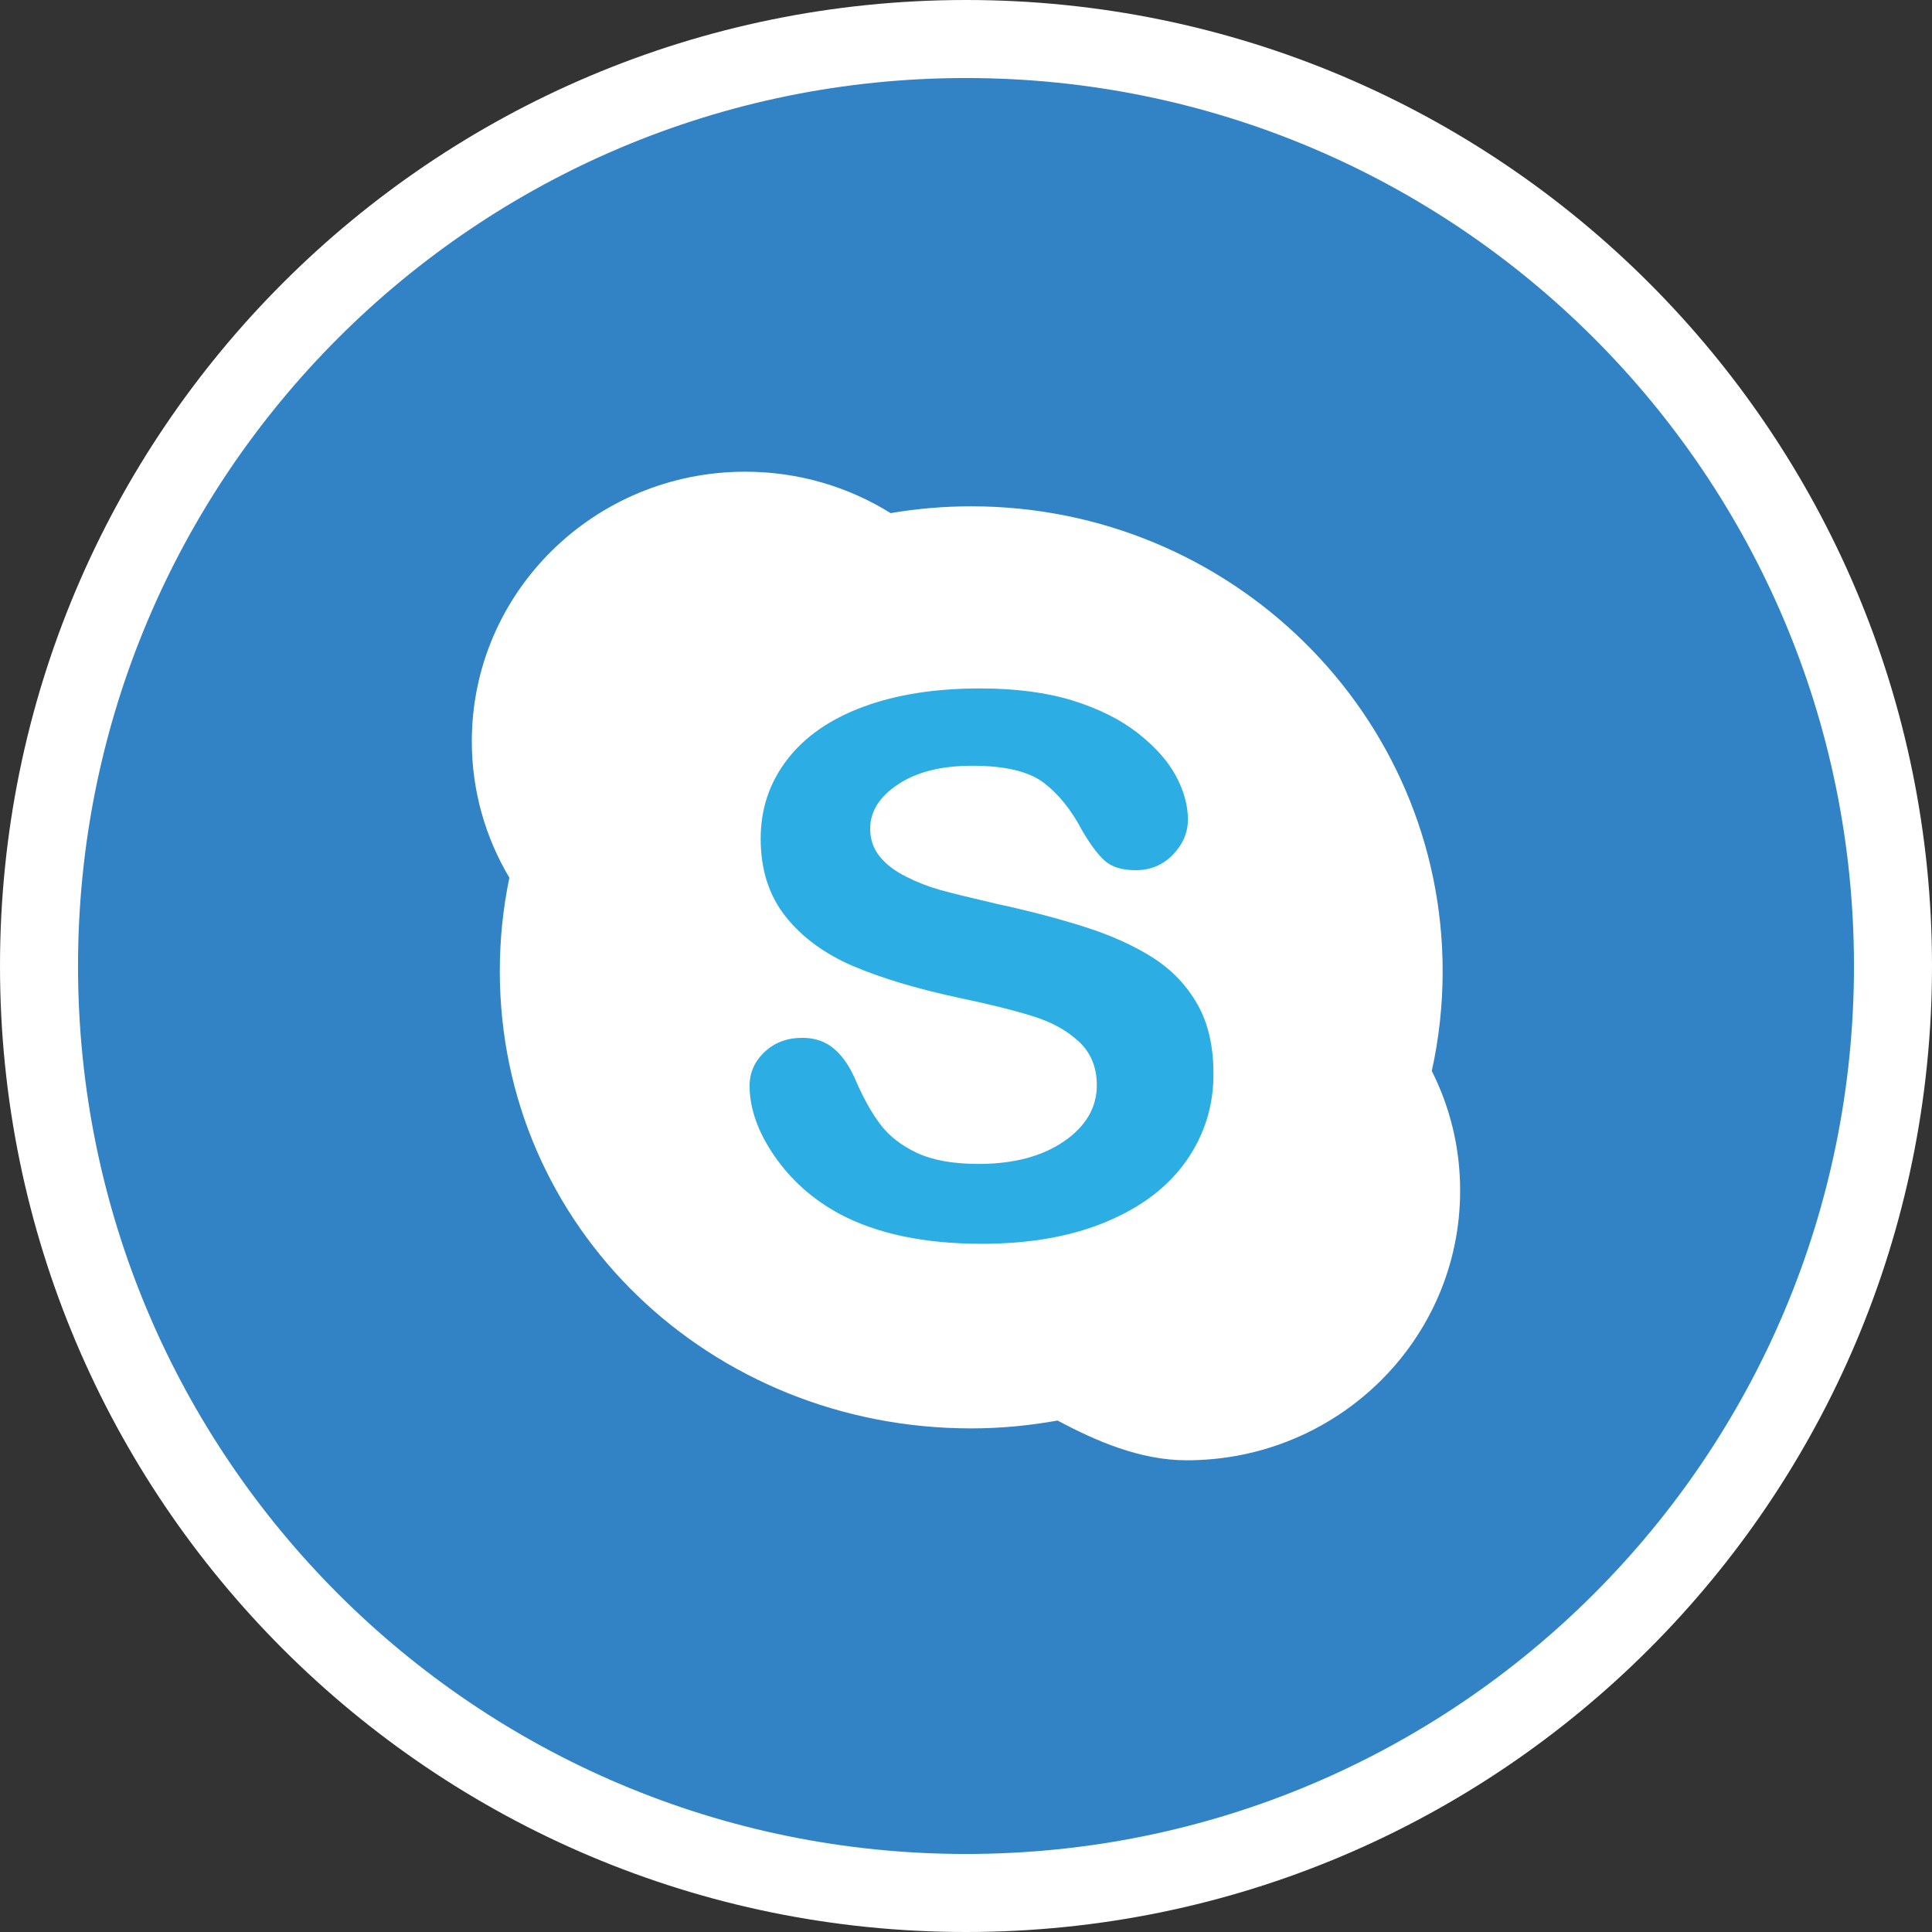
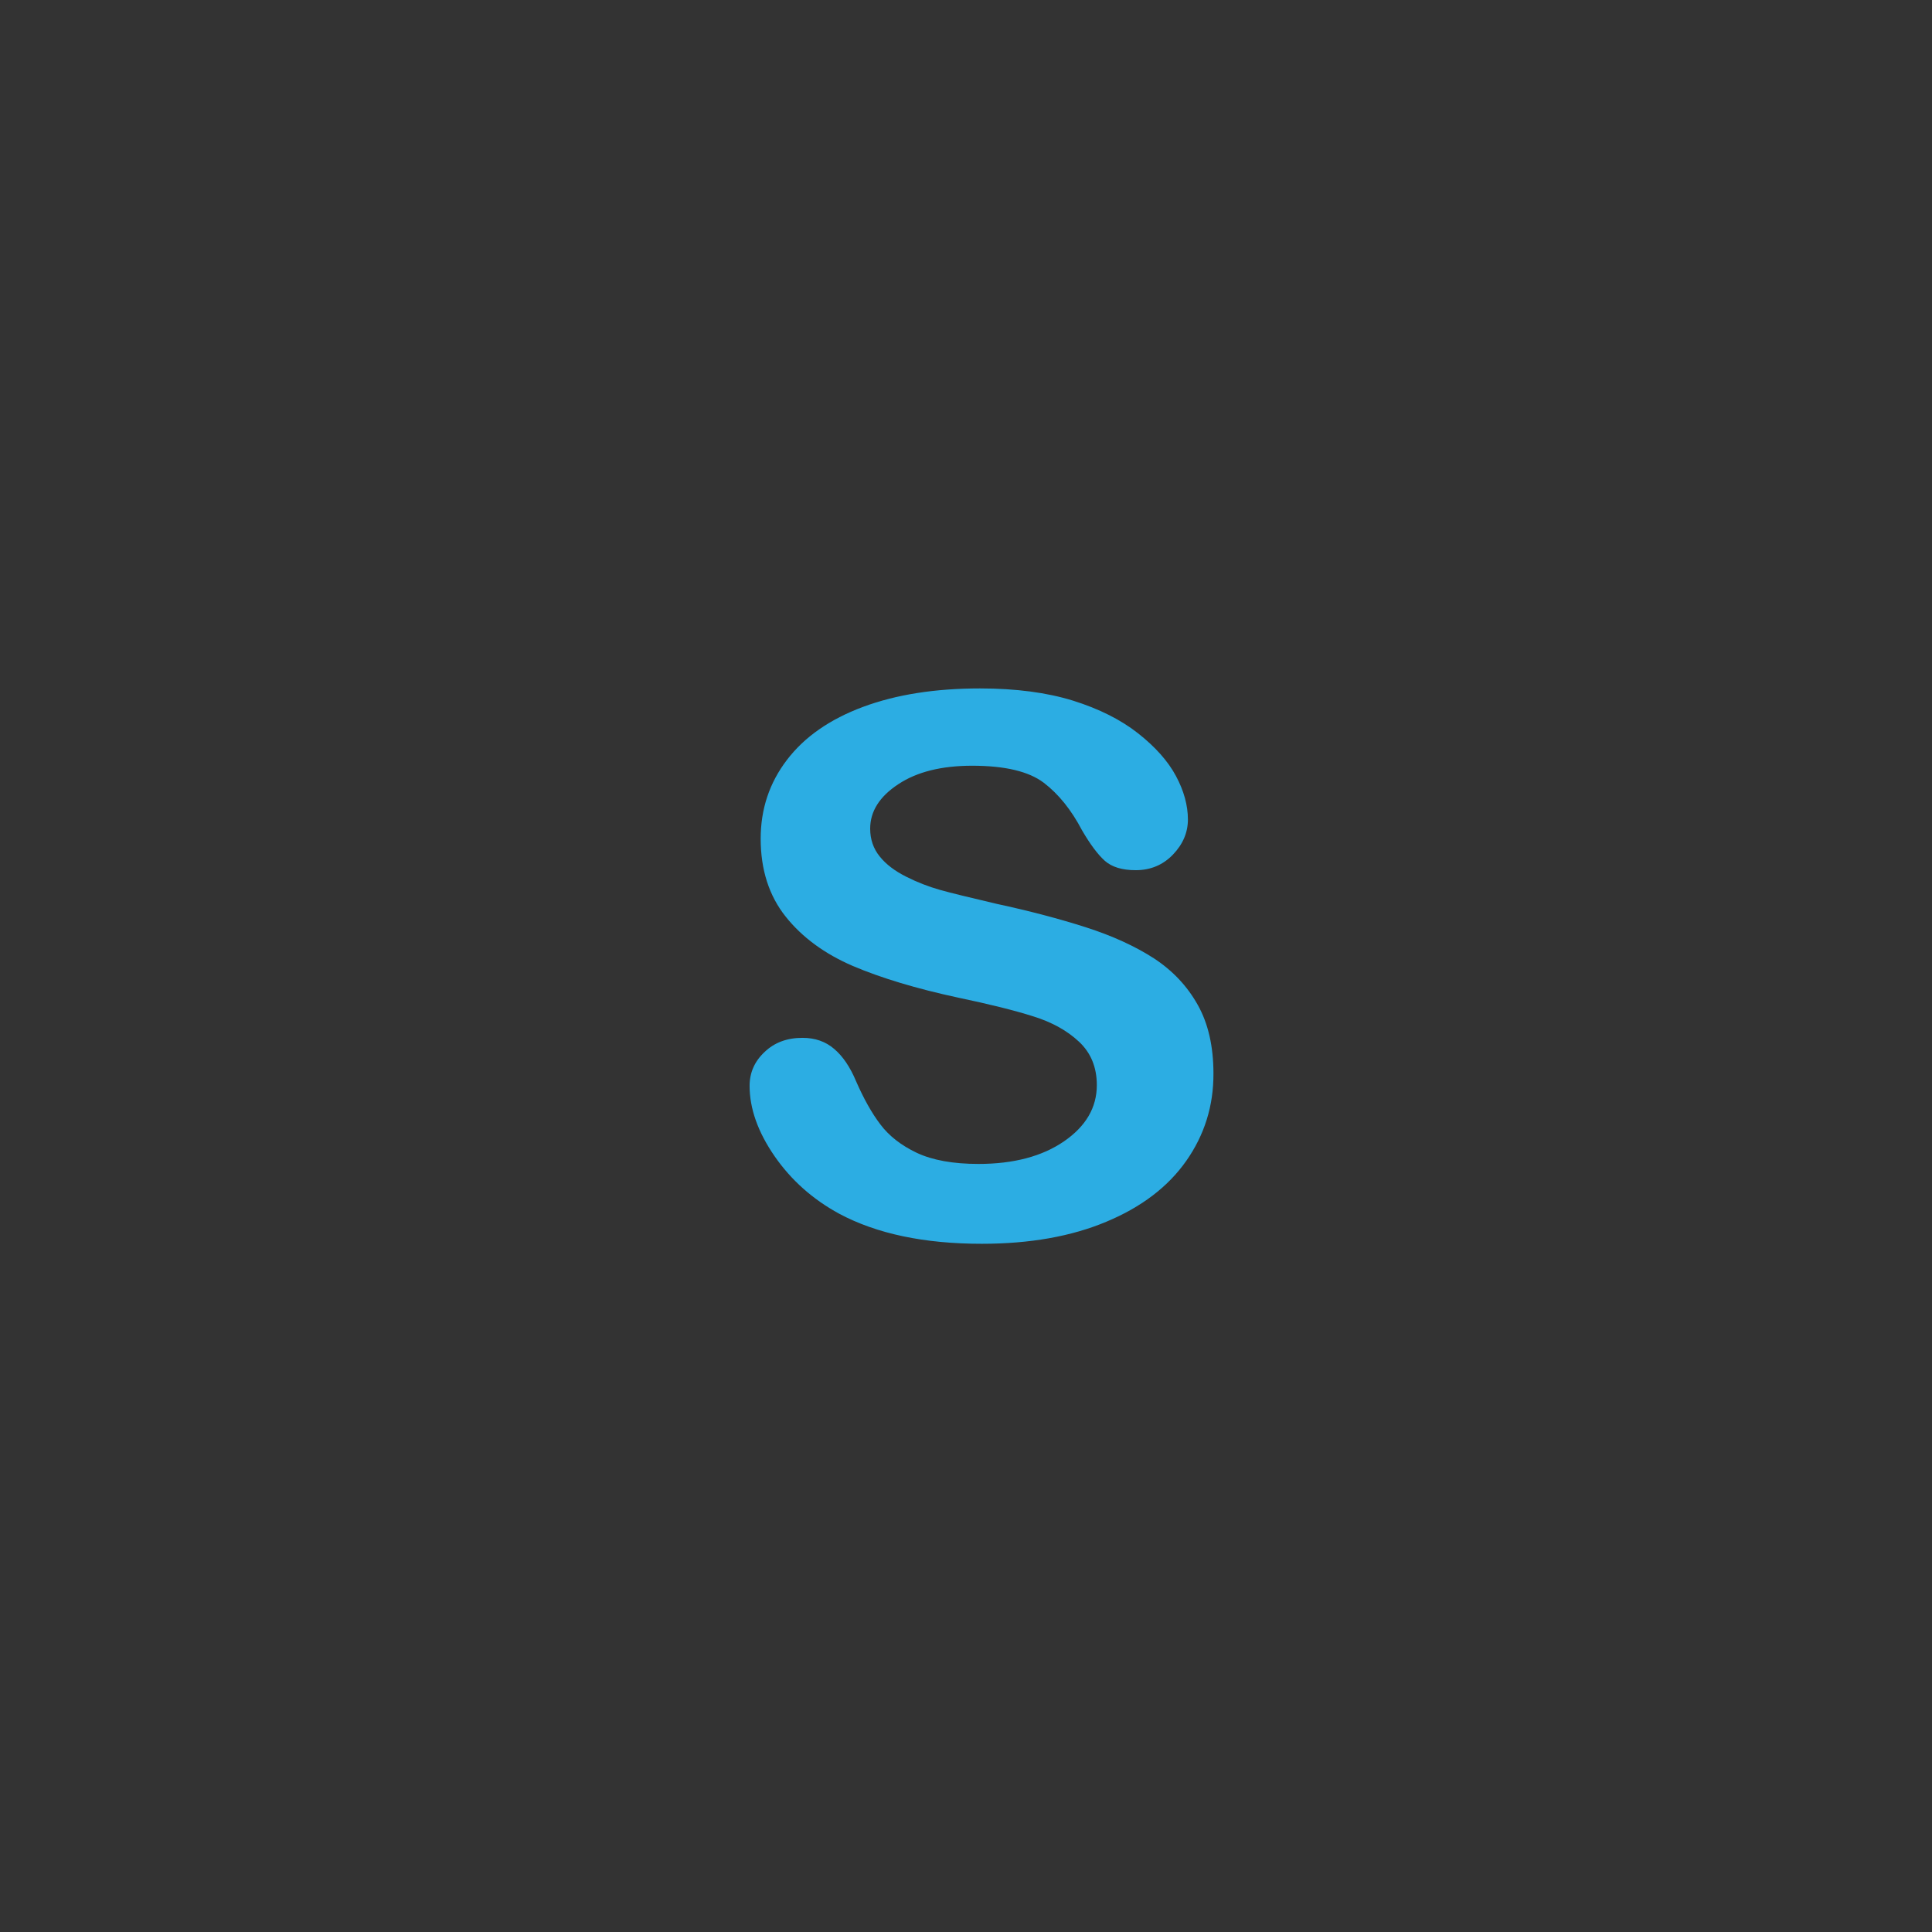
<svg xmlns="http://www.w3.org/2000/svg" version="1.1" id="Layer_1" x="0px" y="0px" width="37.14px" height="37.141px" viewBox="0 0 37.14 37.141" enable-background="new 0 0 37.14 37.141" xml:space="preserve">
  <rect x="0" y="0" width="37.14" height="37.141" fill="#333333" stroke="none" />
  <g>
-     <path fill-rule="evenodd" clip-rule="evenodd" fill="#3183C5" stroke="#FFFFFF" stroke-width="1.5" stroke-miterlimit="10" d="   M18.57,0.75c9.842,0,17.82,7.979,17.82,17.82s-7.979,17.82-17.82,17.82S0.75,28.412,0.75,18.57S8.728,0.75,18.57,0.75z" />
    <g>
-       <path fill="#FFFFFF" d="M27.524,20.588c0.137-0.619,0.209-1.26,0.209-1.918c0-4.935-4.058-8.937-9.062-8.937    c-0.528,0-1.046,0.045-1.55,0.131c-0.809-0.504-1.768-0.796-2.795-0.796c-2.903,0-5.256,2.32-5.256,5.184    c0,0.956,0.264,1.851,0.722,2.621c-0.121,0.58-0.184,1.181-0.184,1.796c0,4.937,4.057,8.79,9.062,8.79    c0.566,0,1.122-0.054,1.659-0.151c0.74,0.393,1.585,0.764,2.484,0.764c2.902,0,5.256-2.319,5.256-5.182    C28.07,22.063,27.874,21.281,27.524,20.588z" />
      <path fill="#2CADE3" d="M22.803,22.318c-0.349,0.496-0.86,0.887-1.535,1.168c-0.673,0.283-1.472,0.424-2.395,0.424    c-1.107,0-2.021-0.193-2.741-0.578c-0.509-0.277-0.924-0.646-1.244-1.109c-0.318-0.462-0.478-0.912-0.478-1.35    c0-0.252,0.096-0.47,0.287-0.649c0.191-0.184,0.435-0.273,0.73-0.273c0.24,0,0.443,0.07,0.608,0.212    c0.167,0.141,0.308,0.349,0.424,0.627c0.144,0.328,0.297,0.604,0.464,0.824c0.165,0.22,0.399,0.404,0.7,0.547    c0.302,0.142,0.698,0.214,1.187,0.214c0.672,0,1.222-0.145,1.642-0.433c0.421-0.289,0.633-0.65,0.633-1.082    c0-0.342-0.114-0.621-0.342-0.834c-0.228-0.214-0.52-0.376-0.88-0.488c-0.359-0.114-0.841-0.234-1.444-0.36    c-0.805-0.173-1.481-0.378-2.023-0.608c-0.543-0.234-0.976-0.551-1.294-0.951c-0.319-0.402-0.479-0.901-0.479-1.497    c0-0.569,0.168-1.073,0.505-1.514c0.337-0.442,0.823-0.781,1.462-1.019c0.637-0.237,1.387-0.355,2.25-0.355    c0.688,0,1.285,0.079,1.788,0.235c0.503,0.158,0.919,0.367,1.25,0.628c0.331,0.261,0.575,0.534,0.728,0.82    c0.153,0.285,0.23,0.566,0.23,0.837c0,0.249-0.096,0.475-0.287,0.674s-0.431,0.3-0.716,0.3c-0.261,0-0.458-0.06-0.594-0.18    c-0.134-0.12-0.281-0.316-0.439-0.588c-0.205-0.39-0.448-0.693-0.734-0.912c-0.287-0.218-0.745-0.328-1.378-0.328    c-0.586,0-1.06,0.117-1.419,0.355c-0.36,0.236-0.541,0.522-0.541,0.855c0,0.205,0.062,0.385,0.184,0.535    c0.121,0.151,0.291,0.279,0.506,0.387c0.213,0.108,0.431,0.192,0.649,0.254c0.22,0.062,0.582,0.149,1.087,0.268    c0.632,0.136,1.205,0.287,1.718,0.451c0.514,0.165,0.95,0.365,1.311,0.598c0.359,0.235,0.64,0.533,0.842,0.894    c0.201,0.358,0.302,0.798,0.302,1.319C23.33,21.259,23.153,21.82,22.803,22.318z" />
    </g>
  </g>
</svg>